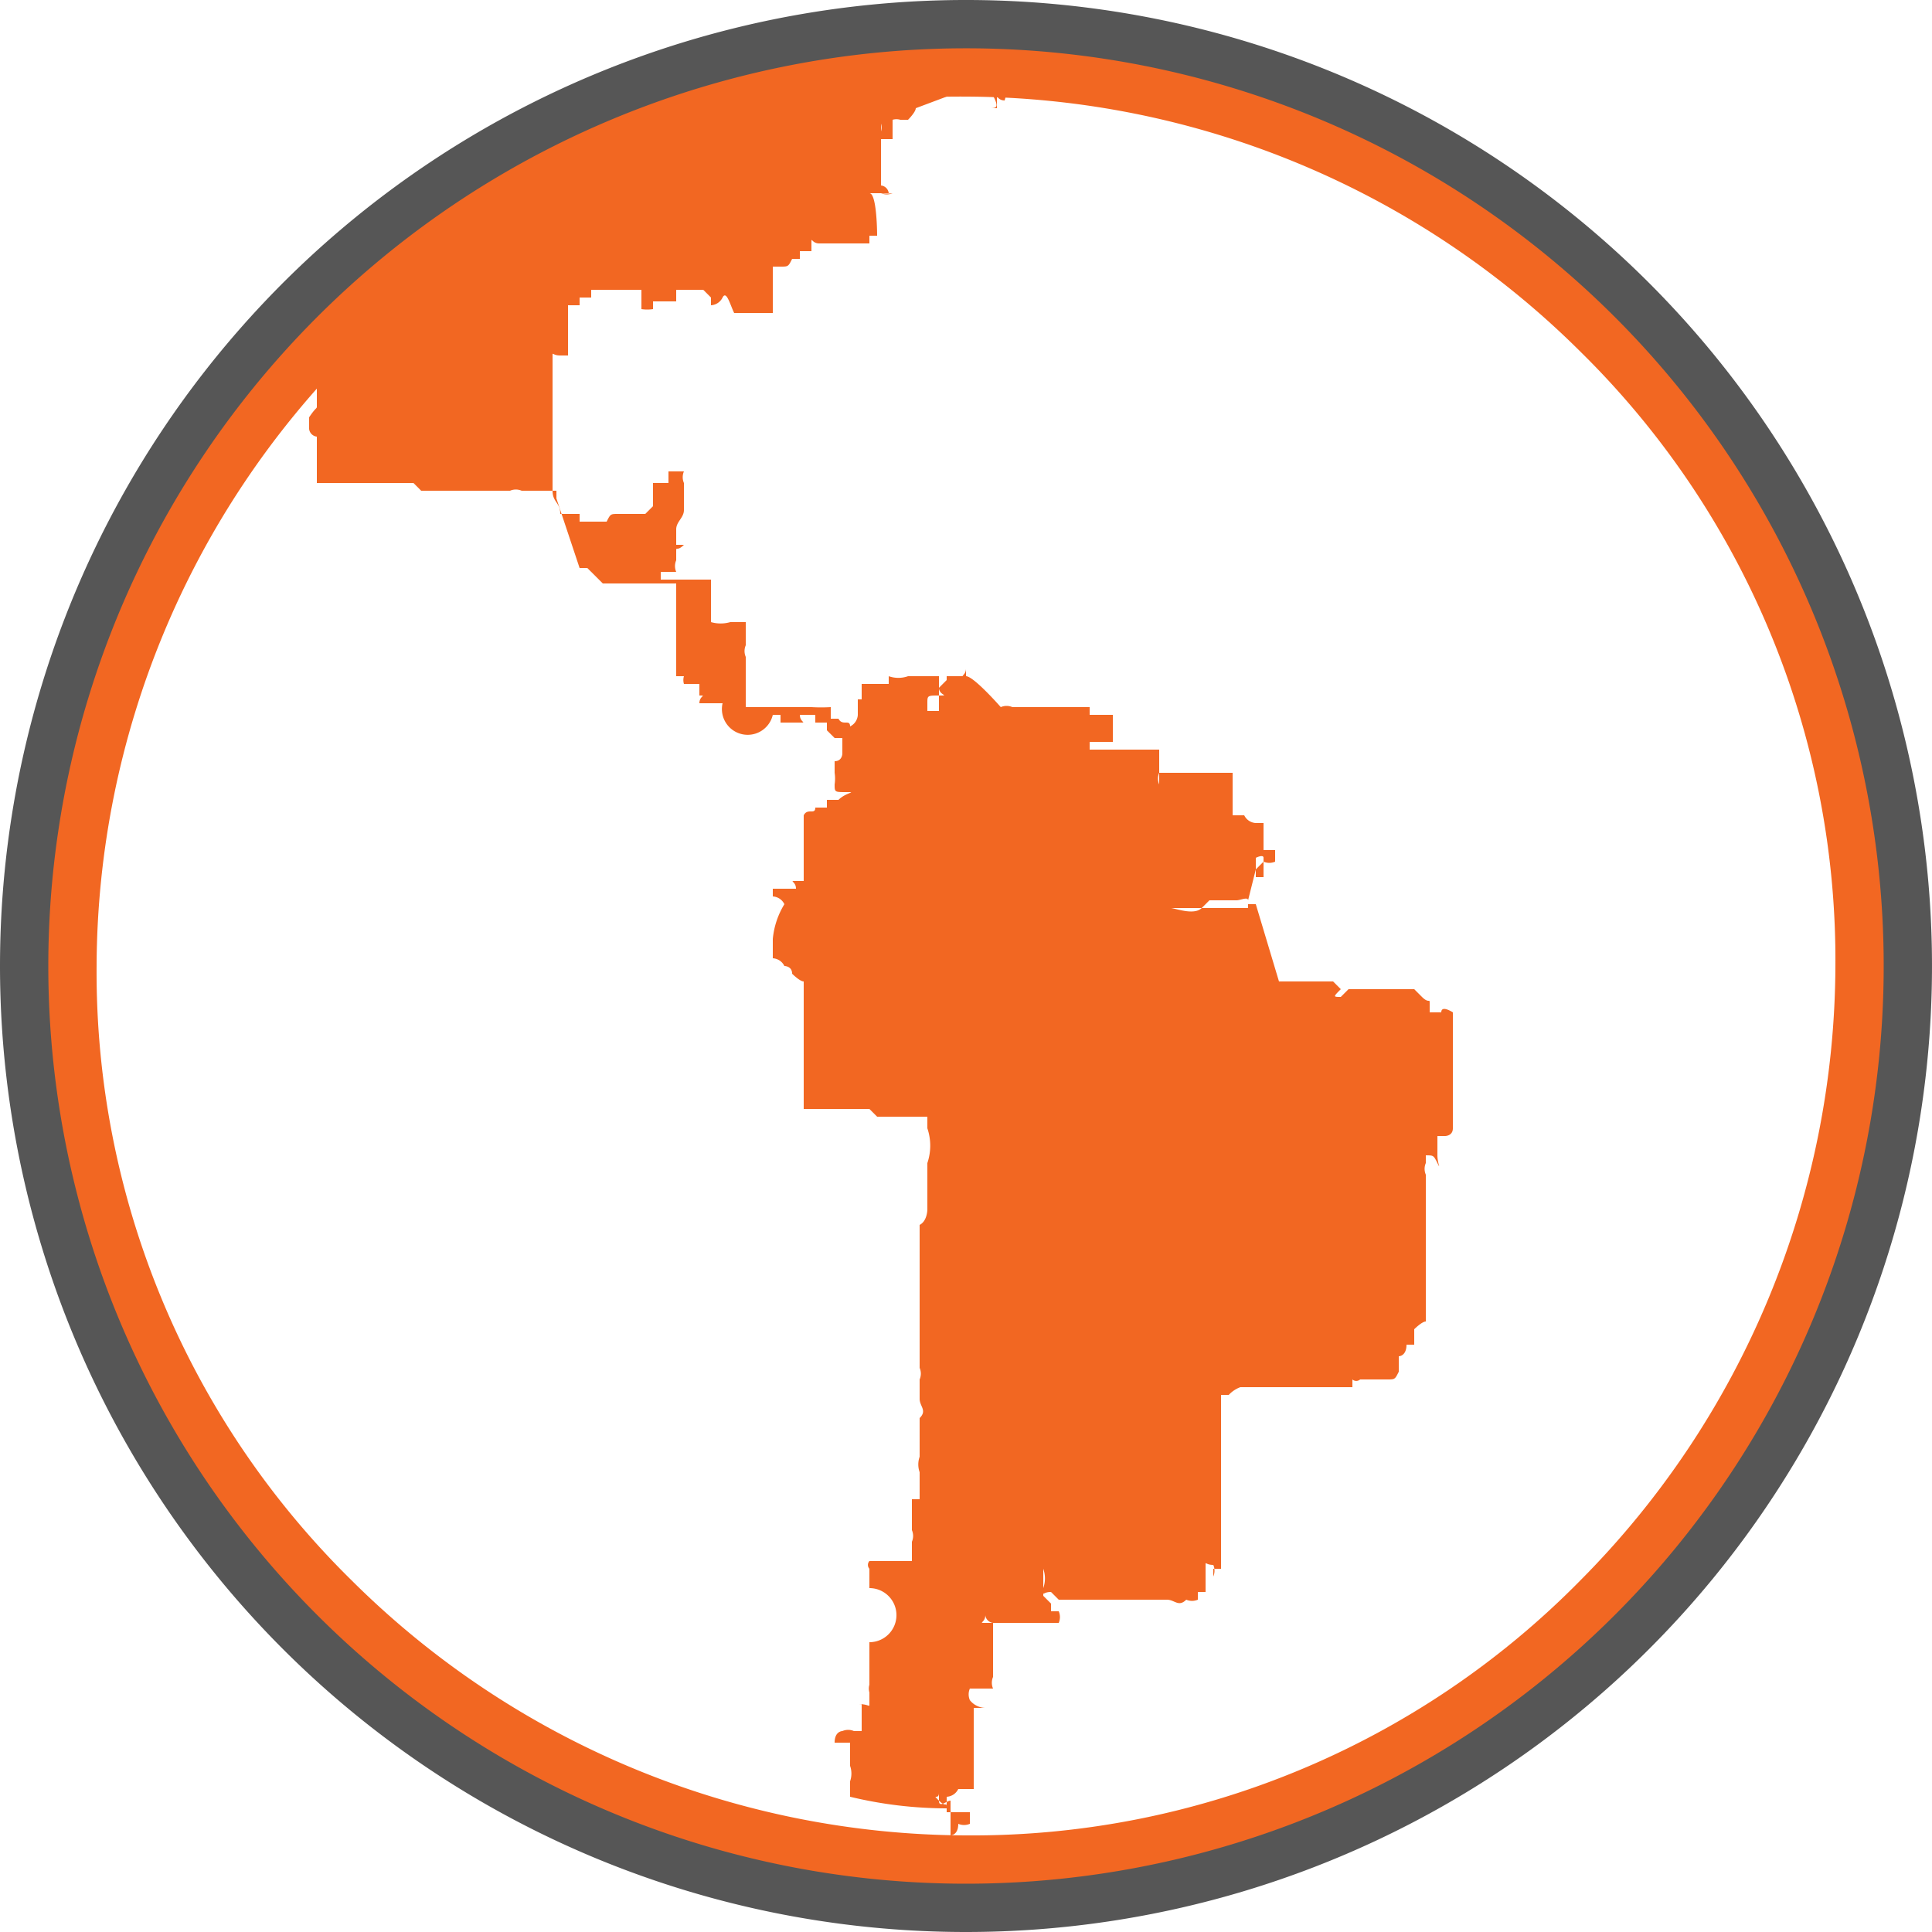
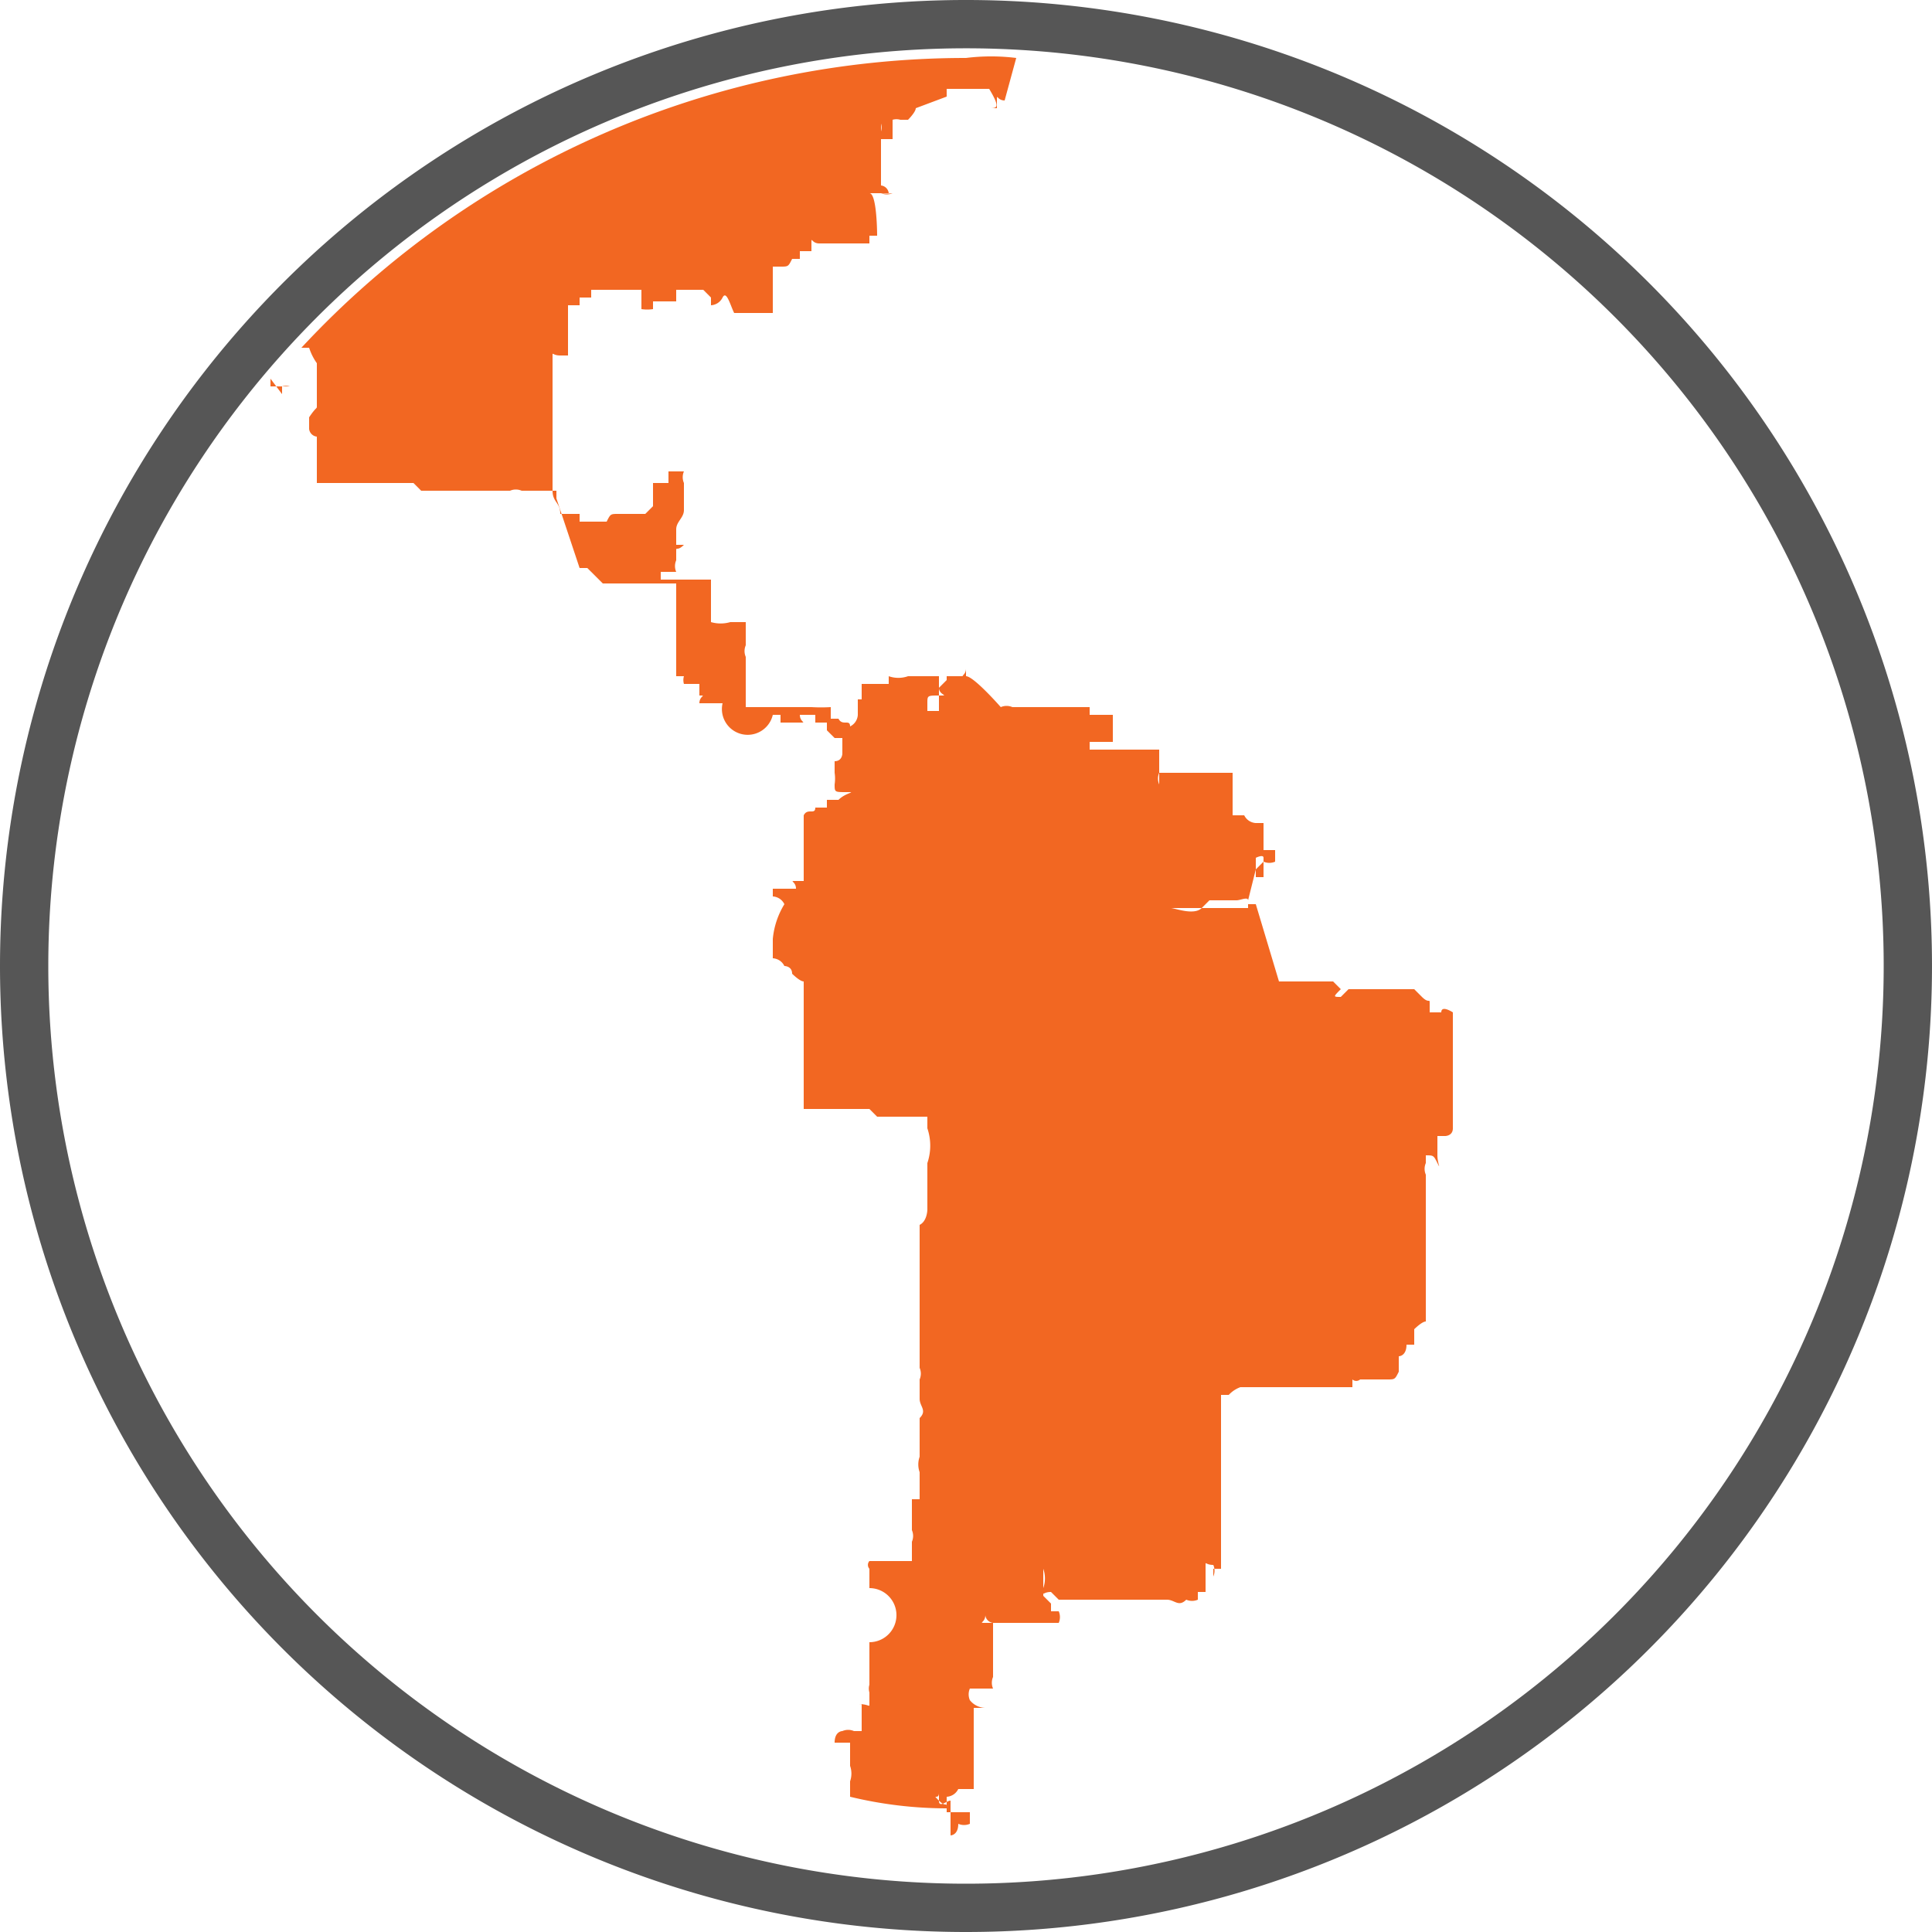
<svg xmlns="http://www.w3.org/2000/svg" viewBox="0 0 20 20">
  <defs>
    <style>.a{fill:#f26722;}.a,.b{fill-rule:evenodd;}.b{fill:#565656;}</style>
  </defs>
-   <path class="a" d="M10,19.88A9.9,9.9,0,0,1,3,3,9.95,9.95,0,0,1,17,3a9.8,9.8,0,0,1,2.88,7A9.83,9.83,0,0,1,10,19.88ZM10,1A8.83,8.83,0,0,0,3.64,3.64,9.06,9.06,0,0,0,1,10a8.83,8.83,0,0,0,2.64,6.36A9.06,9.06,0,0,0,10,19a8.83,8.83,0,0,0,6.36-2.64A9.06,9.06,0,0,0,19,10a8.83,8.83,0,0,0-2.64-6.36A9.06,9.06,0,0,0,10,1Z" />
  <path class="a" d="M2.8,3.92s0,0,0,0,0,0,0,.08h0v0h0V4H3V4s0,0,0,0,0,0,0,0a.14.14,0,0,0-.08,0s0,0,0,.08Z" />
  <path class="a" d="M10.52.6h0a2.11,2.11,0,0,0-.52,0,9.39,9.39,0,0,0-6.88,3v0h0v0s0,0,.08,0h0s0,0,0,0a.59.59,0,0,0,.08.16h0l0,0v0a0,0,0,0,1,0,0V4h0V4a0,0,0,0,1,0,0v0h0v0h0v0h0v0a0,0,0,0,1,0,0v0h0v0h0v.08h0s0,.08,0,.12,0,0-.08.12h0s0,0,0,0v.12h0a.09.09,0,0,0,.08.08V5h0V5H4V5H4v0H4v0H4a0,0,0,0,0,0,0v0s0,0,.08,0v0h.2l.08.08h.08v0H4.6a0,0,0,0,0,0,0s.08,0,.12,0H5v0c.08,0,0,0,.08,0v0h0v0h.08v0h.12v0a.15.15,0,0,1,.12,0h0v0h.2v0a0,0,0,0,1,0,0h.16s0,0,0,.08h0L6,5.88H6v0h.08s0,0,.08.08,0,0,.08.08h0v0h0s0,0,.08,0h0v0h0v0s0,0,.08,0v0s.08,0,.12,0h0c.08,0,.12,0,.2,0h0s.08,0,.08,0H7v0H7v0H7v0l0,0v0H7v0H7v0h0v0h0v0l0,0v0h0v0h0v0h0s0,0,0,0,0,0,0,0V7c0,.08,0,0,0,.08l0,0h0s0,0,0-.08h.08a.14.14,0,0,0,0,.08h.08v0s0,0,.08,0h0v0h0v0h0V7.2c.08,0,0,0,0,.08a0,0,0,0,1,0,0s0,0,.12,0v0s.08,0,.12,0A.14.14,0,0,0,8,7.4h.08s0,0,0,.08H8.2s0,0,.08,0,0,0,0-.08h0v0h.08a0,0,0,0,0,0,0v0s0,0,.08,0h0s0,0,0,0,0,0,0,.08h0v0h.12v0h0s0,0,0,0v.08h0s0,0,.08.08h.08v.12h0V7.8h0s0,.08-.08.08a0,0,0,0,0,0,0V8h0V8a.4.4,0,0,1,0,.12,0,0,0,0,0,0,0c0,.08,0,.08.12.08s0,0-.08.08h0v0h0v0H8.56l0,0h0s0,0,0,.08,0,0,0,0v0H8.44v0h0c0,.08-.08,0-.12.08h0v0h0v0h0v0h0V9l0,0h0s0,.08,0,.12h0v0h0s0,0-.08,0,0,0,0,.08H8v0H8s0,0,0,.08h0v0h0s.08,0,.12.08h0a0,0,0,0,1,0,0h0v0h0v0h0A.84.84,0,0,0,8,9.72s0,.08,0,.12H8a0,0,0,0,1,0,0s0,0,0,0,0,0,0,.08H8v0s.08,0,.12.08v0h0a0,0,0,0,1,0,0v0a0,0,0,0,1,0,0v0s.08,0,.08.08v0s.08.08.12.08v0h0v0a0,0,0,0,1,0,0v0h0v.08a0,0,0,0,1,0,0v.08h0v0h0V11h0v0h0v0h0v.08h0a0,0,0,0,1,0,0v0l0,0h0v.12s0,0,0,0h0v.08h0v0h0c0,.08,0,.12,0,.2h0v0h0v0h0v0h0v0h0v0h0v0h0v0h0l0,0H9l.08.08v0s0,0,.08,0v0h.08v0h0v0h0v0H9.4v0h.12l0,0h0v0s0,0,.08,0v0h0v.12a.56.56,0,0,1,0,.36s0,.08,0,.12h0v0h0c0,.08,0,.16,0,.28h0v.08h0s0,.12-.08.16v.16h0V14h0v.08h0v.08h0v0h0v0a.15.15,0,0,1,0,.12h0v.12h0v.08h0v0h0v0h0v0h0c0,.08.08.12,0,.2h0V15h0v.08h0a.24.24,0,0,0,0,.16h0v.28s0,0-.08,0v0h0a0,0,0,0,1,0,0h0v0a0,0,0,0,0,0,0v.12h0v0h0s0,.08,0,.12h0v0h0s0,0,0,.08a.15.15,0,0,1,0,.12h0v0h0s0,.08,0,.08h0v.12H9v0H9a.06.06,0,0,0,0,.08,0,0,0,0,1,0,0s0,.08,0,.12H9v0H9v.08H9v0H9A.15.15,0,0,1,9,17H9v.12H9s0,.08,0,.16h0v.08h0v0H9s0,0,0-.08H9s0,0,0,0,0,0,0,0H9v0s0,.12,0,.16v0H9a.14.14,0,0,0,0,.08H9c0,.08,0,.08,0,.12s0,0-.12,0,0,0,0,0v0H8.92s0,0,0,0h0v.12h0v0h0v0h0v.16s0,0,0,0h0v0h0v0h0l0,0v0s0,0-.08,0v0h0a.15.15,0,0,0-.12,0,0,0,0,0,0,0,0s-.08,0-.08.12h0v0h.08v0h0s0,0,0,0v0h.08v0H8.8v0h0v0h0s0,0,0,.08h0v0s0,0,0,0h0v0h0v.16h0v0h0a.24.24,0,0,1,0,.16h0v0a0,0,0,0,0,0,0h0s0,0,0,.08h0v0h0s0,0,0,.08a4.27,4.27,0,0,0,1,.12,0,0,0,0,0,0,0h0c0-.08,0,0-.08-.08s0,0,0-.08h0s0,0,0,.08.08,0,.12,0V19h0s0,0,0,0,0,0,0,0,.08,0,.08-.12a.15.15,0,0,0,.12,0h0v0s0,0,.08,0,0,0,0,0,0,0-.08,0h0c0-.08,0-.08,0-.12h-.16v0h0s0,0-.08,0,0,0,0,0h0s0,0,0-.08,0-.08,0-.08h0v0s.08,0,.12-.08h0v0h.16v0h0s0,0,0,0h0v0h0V17.8h0s0-.08,0-.12h0l0,0h.08v0s0,0-.08,0h0a0,0,0,0,0,0,0c.08,0,.08,0,.12,0v0c.08,0,0,0,.08,0h0v0h0v0h0v0h-.08v0a.21.21,0,0,1-.16-.08.15.15,0,0,1,0-.12h-.08l0,0h0v0h0v0h0v0a0,0,0,0,0,0,0h0v0h0v0h.24v0s0,0,.08,0a.15.15,0,0,1,0-.12v0h0v-.08h0V16.8s0,0-.08,0,0,0,0-.08h0a.09.09,0,0,0,.08.08s0,0,0,0h.48v0h.2v0h0v0h0v0a0,0,0,0,0,0,0v0a0,0,0,0,0,0,0v0h0v0h0a.15.15,0,0,0,0-.12s0,0-.08,0,0,0,0,0,0-.08,0-.08,0,0-.08-.08v0h0l0,0v0h0s0,0,0-.08v0h0v0h0a.3.3,0,0,0,0-.2h0s0,0,0,.08,0,.12,0,.16,0,0,.08,0h0l.08.08H12v0h.08v0c.08,0,.12.08.2,0v0a.15.15,0,0,0,.12,0s0,0,0,0h0v0h0v-.08h.08v0l0,0v0h0s0,0,0,0,0-.08,0-.08,0,0,0,0,0,0,0,0h0v0h0s0,0,0-.08h0v0h0s0-.08,0-.12,0,0,.08,0,0,0,0,0h0a.15.15,0,0,1,0,.12h0v0h0v0h0v0h0s0,0,0,0h0v0h0v0h0v0h0v0h0v0h0v0h0v0h0s0-.08,0-.08h0v0l0,0v0s0,0,.08,0h0v-.08h0V14.6h0s0,0,0,0h0v-.08h0v0h0v0h0v0h0v0h0a0,0,0,0,1,0,0h0v0h0s0,0,0-.08h.08a.31.31,0,0,1,.12-.08l0,0h0v0h.12a0,0,0,0,0,0,0v0h.08s0,0,0,0l0,0H14s0,0,0-.08H14a.06.06,0,0,0,.08,0v0h.16v0h0s0,0,0,0h.12l0,0v0c.08,0,.08,0,.12-.08h0a0,0,0,0,1,0,0v0h0v-.08l0,0s0-.08,0-.08h0s.08,0,.08-.12,0,0,0,0,0,0,.08,0v0a0,0,0,0,0,0,0v0h0v-.16s.08-.08.12-.08,0,0,0,0h0v0h0v0s0,0,0-.08a0,0,0,0,0,0,0v0h0V12.4h0v0h0v-.24h0a.15.15,0,0,1,0-.12h0v0a0,0,0,0,0,0,0v0h0v0h0s0,0,0,0v-.08h0v0c.08,0,.08,0,.12.08s0,0,0-.08h0v0a0,0,0,0,0,0,0s0-.08,0-.08h0v0a0,0,0,0,0,0,0s0-.08,0-.12l0,0h0l0,0h.08s.08,0,.08-.08h0v0h0v0h0v0h0s0,0,0-.08h0v0h0v0h0V10.8h0v-.16h0v-.16l0,0v0h0v0h0v0h0v0h0v0s-.12-.08-.12,0v0h0v0l0,0c-.08,0-.08,0-.12,0h0v0h0l0-.08h0c0-.08,0,0-.08-.08l-.08-.08h0a0,0,0,0,0,0,0h0v0h-.16v0h-.28v0h-.12v0h0v0h0v0s0,0,0,0h-.12l-.08.08h0c-.08,0-.08,0,0-.08v0h0s0,0,0,0,0,0-.08-.08v0a0,0,0,0,0,0,0c-.08,0,0,0-.12,0h0s0,0,0,0v0h0l0,0v0H13.8a0,0,0,0,0,0,0h0v0l0,0h-.16s0,0-.12,0v0s0,0,0,0v0h-.08v0l0,0v0h0v0h-.12v0h-.08v0L13,9.36v0h0v0h0s0,0-.08,0h0v0h0v.12h0v0h0v0h0s0-.12,0-.16-.08,0-.12,0h-.28v0s0,0-.08.08-.28,0-.32,0h0s.12,0,.16,0h.16s0,0,.08,0v0h.24s.08,0,.16,0l0-.08a0,0,0,0,0,0,0v0h0v0h0v0h0v0h0L13,9h0s0,0,0,0,0,0,0,.08h.08a0,0,0,0,1,0,0V9h0s0,0,0,0,0-.08,0-.12-.08,0-.08,0h0V9h0s0,0,.08-.08,0,0,0,0h0a.15.15,0,0,0,.12,0V8.8h-.12V8.68h0v0h0s0,0,0-.08h0v0h0v0h0v0h0v0h0l0-.08s0,0-.08,0v0h0v0h0v0h0v0h0s-.08,0-.12-.08h0c-.08,0-.08,0-.12,0h0V8h0V8c-.08,0-.08,0-.12,0V8h0V8h-.28v.08h0V8h0V8H12s0,0,0,0h0v0a.15.15,0,0,0,0,.12h0V8h0l0,0h0V7.92h0s0,0,0-.08V7.76h-.08v0h0a0,0,0,0,0,0,0h0v0h0v0h-.08v0H11.6v0h-.2s-.08,0-.12,0h0s0,0,0-.08h.24V7.48h0s0,0,0,0,0,0,0-.08h-.08v0s0,0-.08,0h-.08v0h0s0,0,0-.08h.08v0h-.28s0,0,0,0h0s-.08,0-.08,0H11v0h-.28v0c-.08,0-.16,0-.24,0a.15.15,0,0,0-.12,0s0,0,0,0h0v0h0v0l0,0a0,0,0,0,0,0,0S10.08,7,10,7s0,0,0-.08h0a0,0,0,0,0,0,0V7H10l0,0v0c-.12,0-.16,0-.28,0V7.2h0c0,.08,0,0,0,.08h0s0,0,0,0v0h0v.08c-.08,0-.08,0-.12,0v0h0v0h0s0,0,0-.08h0v0h0v0c0-.08,0-.08.12-.08s0,0,0-.08v0l0,0h0s0,0,.08-.08h0V7h.08v0s0,0,0,0H9.64v0h0V7h0s0,0,0,0H9.4l0,0a.3.3,0,0,1-.2,0s0,0,0,.08a0,0,0,0,0,0,0H9s0,0-.08,0v.16H8.88V7.4h0s0,.08-.08.12v0h0s0,.08,0,.08h0s0,0,0-.08-.08,0-.12-.08v0s0,0-.08,0V7.32a1.73,1.73,0,0,1-.2,0v0H8.12v0h0l0,0H8c-.08,0,0,0-.12,0v0c-.08,0-.08,0-.08,0h0v0h0v0s0,0-.08,0v0h0l0,0s0,0,0-.08h0V7h0V7h0v0h0a0,0,0,0,1,0,0V6.8h0a.15.15,0,0,1,0-.12h0V6.52h0V6.44h0v0h0v0h0v0h0v0h0v0s-.08,0-.16,0v0h0s0,0,0,0v0a.36.36,0,0,1-.2,0l0,0V6H7.16v0H6.92V6H6.84l0,0h0V6h0s0,0,0-.08H7v0H7a0,0,0,0,0,0,0h0v0H7a.15.15,0,0,1,0-.12H7s0,0,0-.08,0,0,.08-.08v0H7v.08h0v0h0V5.48c0-.08.08-.12.08-.2s0,0,0-.08h0s0,0,0-.08h0v0h0V5h0a.15.15,0,0,1,0-.12h0v0H7l0,0H6.92V5H6.76s0,.12,0,.16h0v0a0,0,0,0,0,0,0v0h0v.08h0s-.08.08-.08.08h0a0,0,0,0,0,0,0H6.4c-.08,0-.08,0-.12.08h0s0,0-.12,0v0H6s0,0,0-.08H5.8c0-.12-.08-.12-.08-.24h0s0,0,0-.08V5h0V5h0V5h0v0h0v0a0,0,0,0,1,0,0v0h0l0,0h0V4.76h0V4.64h0s0-.08,0-.12h0v0h0V4.4h0V4.16h0V4.08h0s0,0,0-.08h0s0,0,0-.12h0v0h0v0h0v0h0v0h0v0h0s0-.08,0-.08h0v0h0s0-.08,0-.12,0,0,.08,0h0v0h0v0h0v0h.08l0,0h0V3.16H6V3.08h.12V3h.08V3l0,0h.08s0,0,0,0H6.4s0,0,.12,0v0s0,0,0,0,.08,0,.12,0v0h0V3.2h0a.4.4,0,0,0,.12,0v0h0s0,0,0,0,0,0,0-.08h0s0,0,.12,0v0H7v0H7v0H7s0,0,.08,0,0,0,0,0H7l0,0V3H6.84V3H7v0h.12V3h.08v0h0V3h0V3h0v0h0a0,0,0,0,0,0,0s0,0,0,0h.08V3s0,0,.08.08h0s0,0,0,.08h0a0,0,0,0,0,0,0h0s.08,0,.12-.08.08.08.12.16H8v0H8v.16H8s0,.12,0,.12H8a0,0,0,0,1,0,0h0S8,3.6,8,3.64s0,.08,0,.12H8l0,0h0v0h0v0h0v0a0,0,0,0,1,0,0s0,0,0,.08h0a0,0,0,0,0,0,0h0V4s0,0,0,0h0V4h0v0h0V3.8h0v0h0V3.68h0V3.56h0v0h0v0h0v0a0,0,0,0,1,0,0v0h0v0h0v0h0V3.2h0V3.08h0V3h0s0,0,0,0V3h0V2.88h0s0-.08,0-.12h0v0s0,0,.08,0v0c.08,0,.08,0,.12-.08h0s0,0,.08,0v0h0s0,0,0-.08h0s.08,0,.12,0h0s0,0,0,0,0,0,0-.08,0,0,.08,0H9l0-.08h.08v0h0S9.08,2,9,2h.08V2h0l.08,0h0V2H9.12v0a.15.15,0,0,0,.12,0h0v0h0v0a.4.4,0,0,1-.12,0v0l0,0H9.2a.09.09,0,0,0-.08-.08h0v0c0,.08,0,0,0,0s0,0,0,0h0V1.48h0s0-.08,0-.12h0V1.28h.08v0h.08v0h0v0s0,0-.08,0h0v0h0s0,0-.08,0a.14.14,0,0,1,0,.08h0v0h0v0h0v0h0v.08s.08,0,.12,0v0h0v0h0v0h0s0,0,0-.08,0-.08,0-.12a.14.14,0,0,1,.08,0h.08s.08-.08.08-.12h0S9.8,1,9.8,1V.92h0v0h0v0s0,0,.08,0v0a0,0,0,0,0,0,0h0l0,0h.08v0h.12v0h0a0,0,0,0,0,0,0h0v0h.08v0h.08v0h0c.12.2.08.2,0,.2s0,0,0,0v0h.08s0,0,0-.08,0,0,.08,0Z" />
  <path class="b" d="M10,20A10,10,0,1,0,0,10,10,10,0,0,0,10,20Zm0-.5A9.5,9.5,0,1,0,.5,10,9.5,9.5,0,0,0,10,19.5Z" />
</svg>